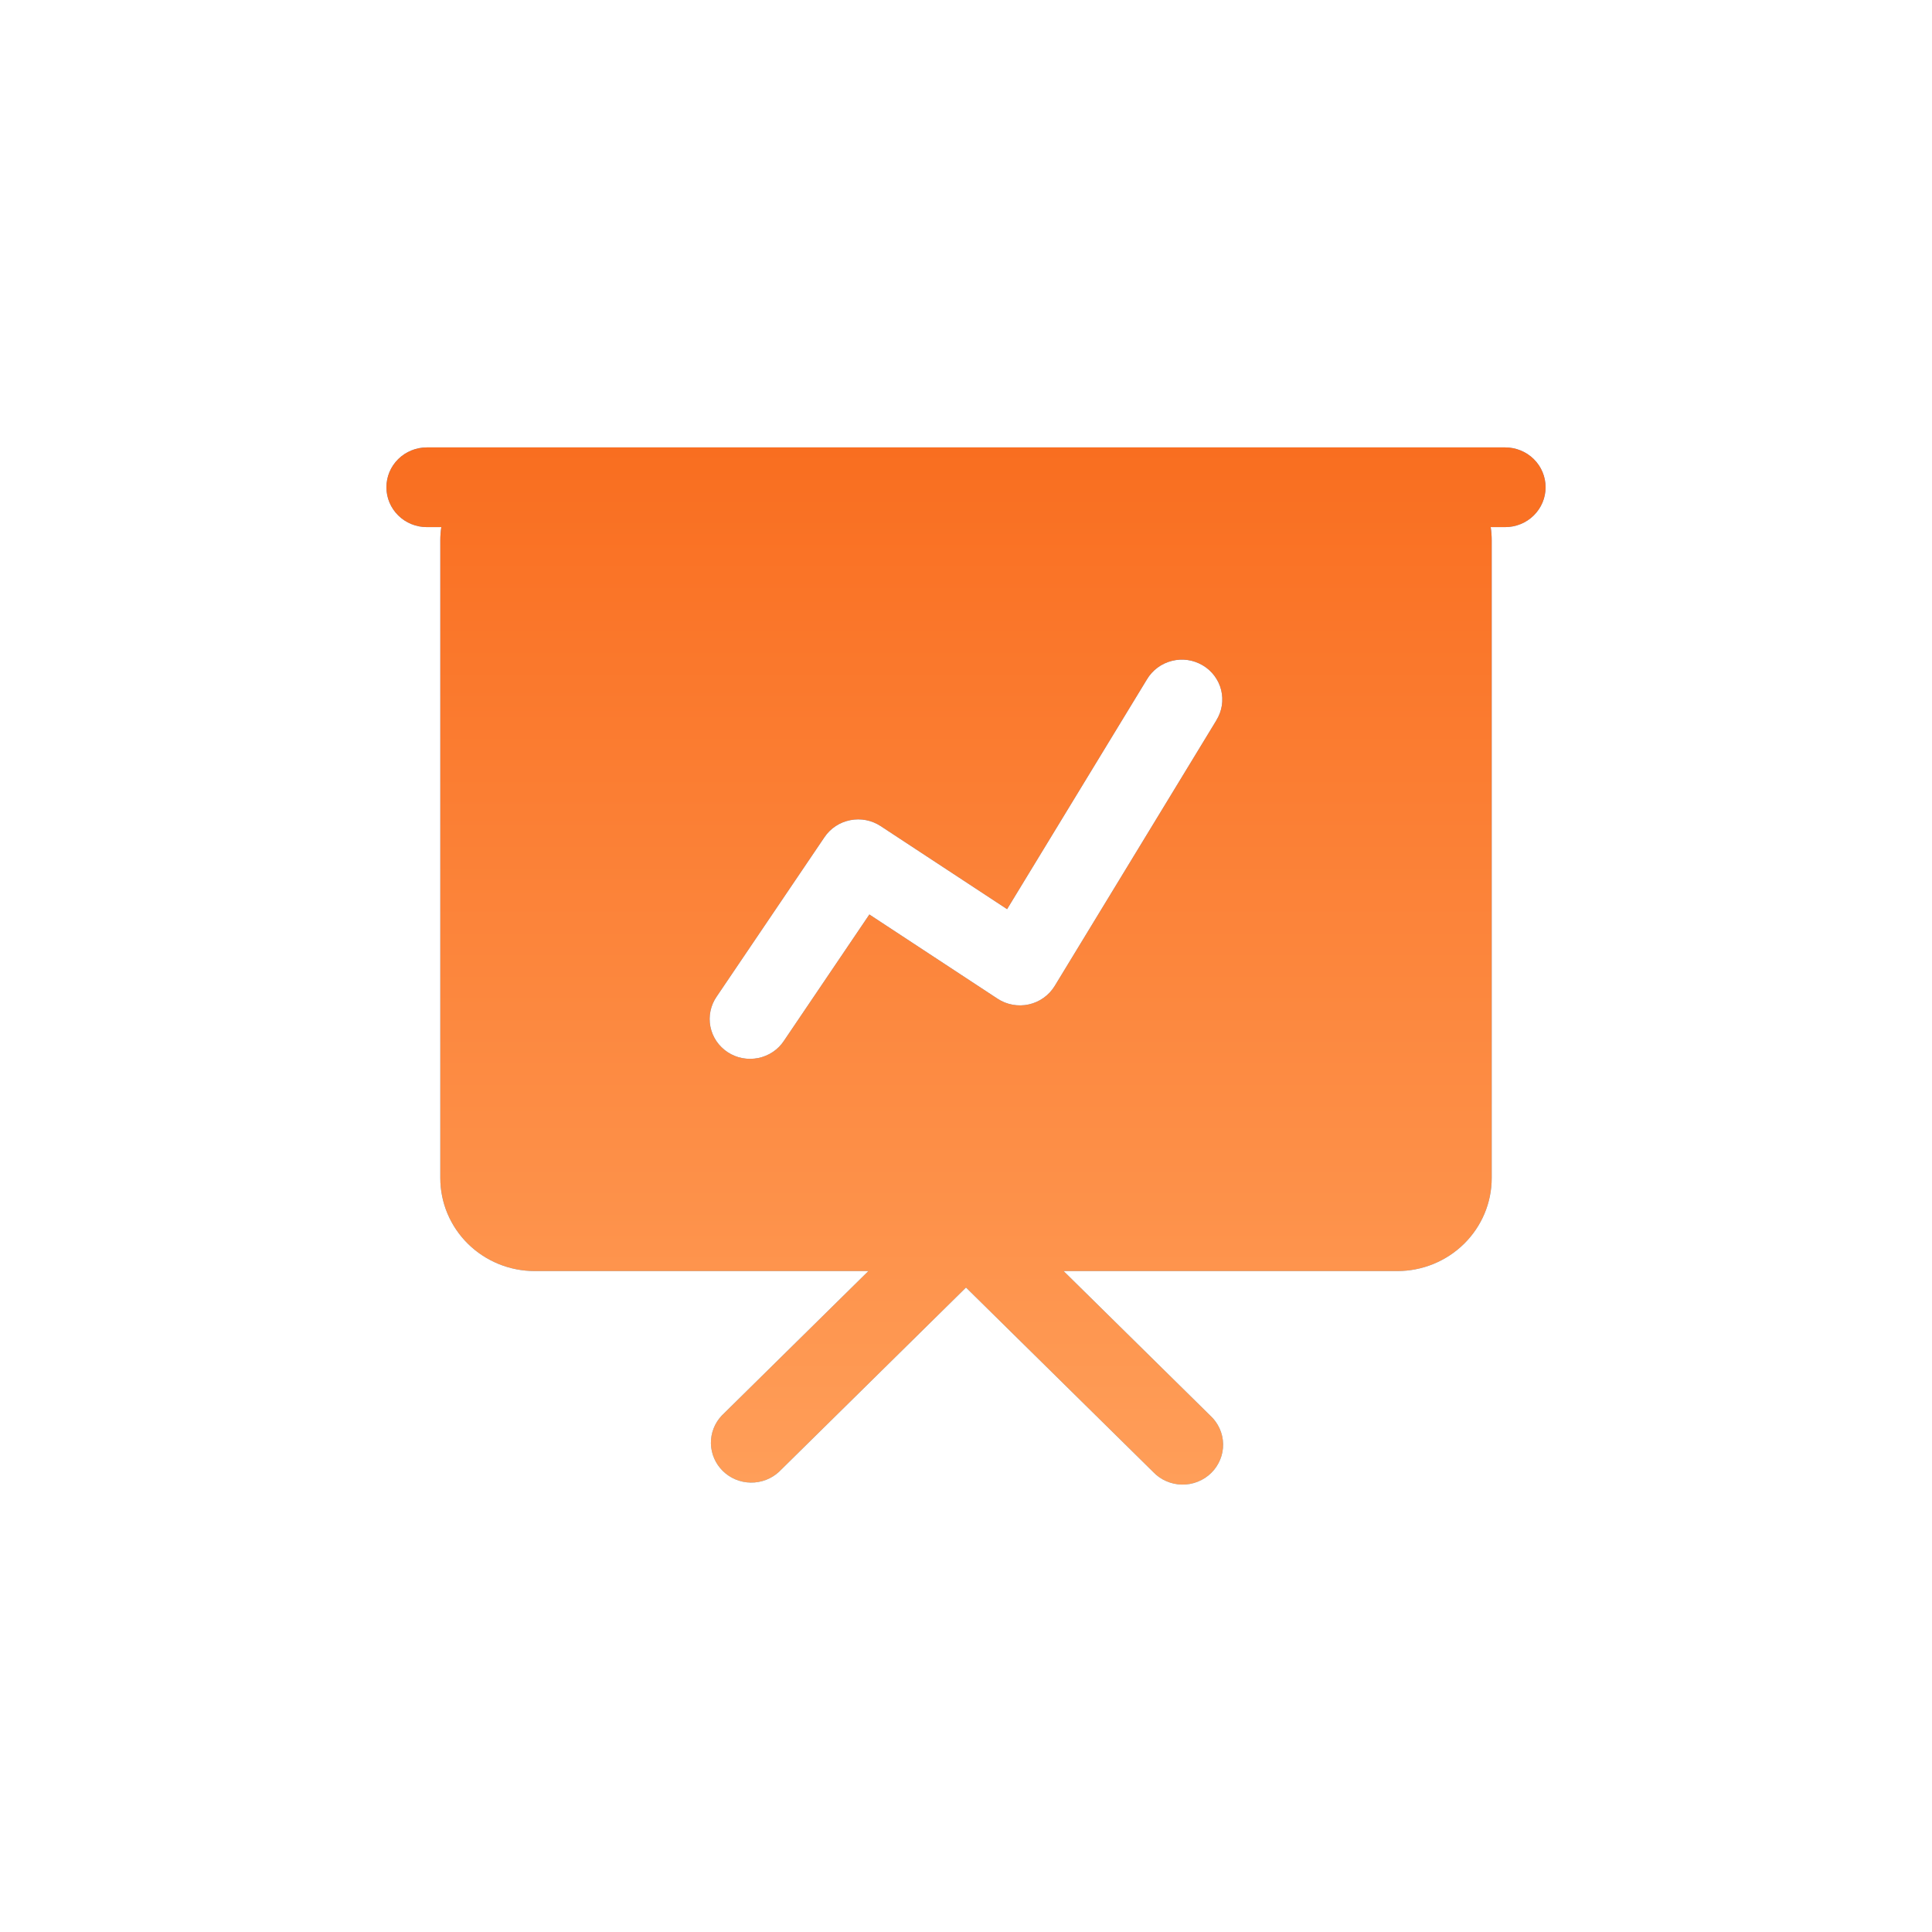
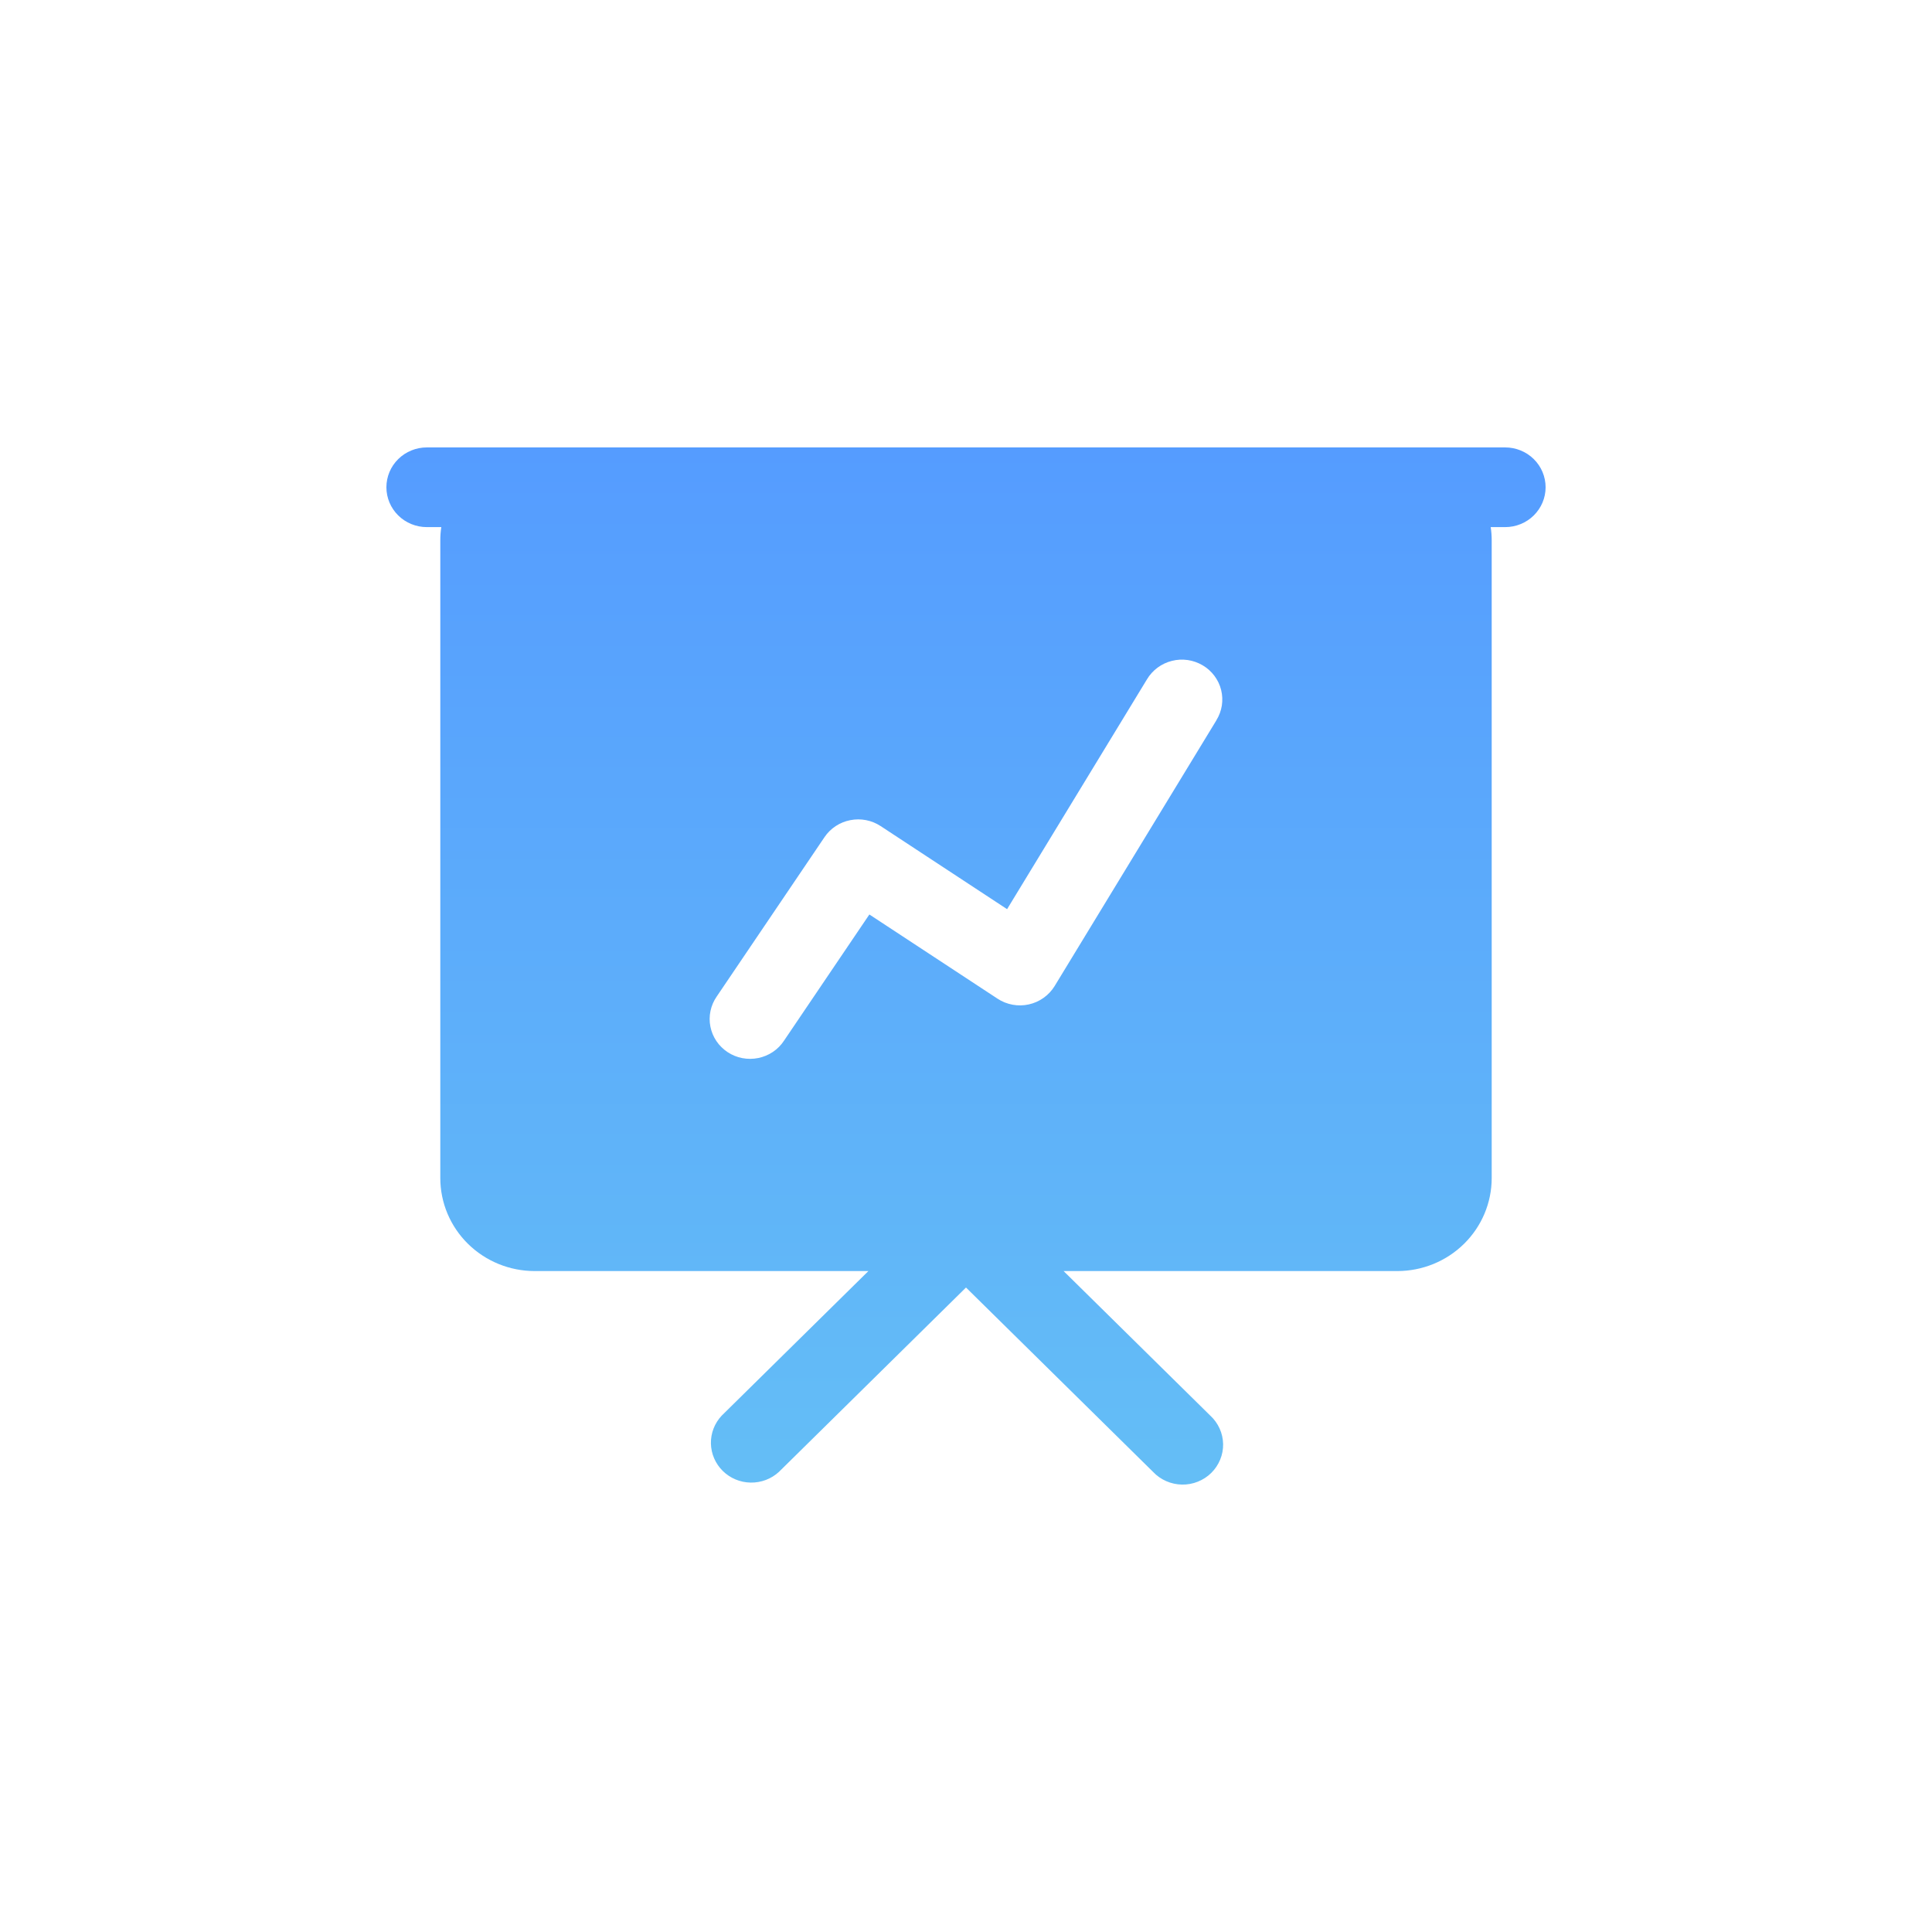
<svg xmlns="http://www.w3.org/2000/svg" width="60" height="60" viewBox="0 0 60 60" fill="none">
  <g id="Frame 1597881385">
    <g id="Vector">
      <path d="M12 15.133C12 14.804 12.132 14.489 12.368 14.257C12.603 14.025 12.923 13.895 13.256 13.895H46.744C47.077 13.895 47.397 14.025 47.632 14.257C47.868 14.489 48 14.804 48 15.133C48 15.461 47.868 15.775 47.632 16.008C47.397 16.24 47.077 16.37 46.744 16.37H46.295C46.316 16.506 46.326 16.642 46.326 16.783V36.586C46.326 37.352 46.017 38.086 45.467 38.628C44.918 39.169 44.172 39.474 43.395 39.474H33.031L37.585 43.962C37.709 44.075 37.807 44.212 37.876 44.364C37.945 44.516 37.982 44.68 37.985 44.846C37.988 45.012 37.957 45.177 37.893 45.331C37.83 45.485 37.736 45.625 37.617 45.743C37.498 45.86 37.356 45.953 37.199 46.015C37.043 46.078 36.876 46.108 36.707 46.105C36.538 46.102 36.372 46.066 36.218 45.998C36.064 45.931 35.925 45.833 35.81 45.711L30 39.985L24.19 45.711C23.952 45.93 23.637 46.049 23.311 46.043C22.986 46.038 22.676 45.908 22.446 45.681C22.216 45.454 22.084 45.148 22.078 44.828C22.072 44.507 22.193 44.197 22.415 43.962L26.969 39.474H16.605C15.828 39.474 15.082 39.169 14.533 38.628C13.983 38.086 13.674 37.352 13.674 36.586V16.783C13.674 16.642 13.684 16.506 13.705 16.37H13.256C12.923 16.37 12.603 16.24 12.368 16.008C12.132 15.775 12 15.461 12 15.133ZM37.774 22.37C37.861 22.231 37.919 22.076 37.945 21.914C37.97 21.753 37.963 21.588 37.924 21.429C37.885 21.27 37.813 21.12 37.715 20.989C37.617 20.857 37.493 20.746 37.35 20.662C37.208 20.578 37.05 20.522 36.886 20.498C36.722 20.475 36.555 20.483 36.394 20.524C36.233 20.564 36.082 20.636 35.949 20.734C35.817 20.832 35.705 20.955 35.621 21.096L31.276 28.235L27.348 25.654C27.071 25.472 26.732 25.406 26.405 25.471C26.078 25.535 25.791 25.724 25.606 25.998L22.258 30.948C22.164 31.084 22.098 31.236 22.065 31.396C22.031 31.556 22.03 31.721 22.062 31.882C22.094 32.043 22.157 32.196 22.249 32.332C22.341 32.468 22.46 32.585 22.598 32.676C22.736 32.767 22.891 32.83 23.054 32.861C23.217 32.892 23.385 32.891 23.548 32.858C23.71 32.825 23.865 32.761 24.002 32.669C24.139 32.577 24.257 32.459 24.347 32.321L26.999 28.4L30.978 31.014C31.119 31.108 31.279 31.171 31.446 31.202C31.613 31.233 31.785 31.23 31.951 31.193C32.117 31.156 32.273 31.087 32.411 30.988C32.549 30.89 32.665 30.765 32.753 30.622L37.776 22.37H37.774Z" fill="url(#paint0_linear_933_8447)" />
-       <path d="M12 15.133C12 14.804 12.132 14.489 12.368 14.257C12.603 14.025 12.923 13.895 13.256 13.895H46.744C47.077 13.895 47.397 14.025 47.632 14.257C47.868 14.489 48 14.804 48 15.133C48 15.461 47.868 15.775 47.632 16.008C47.397 16.24 47.077 16.37 46.744 16.37H46.295C46.316 16.506 46.326 16.642 46.326 16.783V36.586C46.326 37.352 46.017 38.086 45.467 38.628C44.918 39.169 44.172 39.474 43.395 39.474H33.031L37.585 43.962C37.709 44.075 37.807 44.212 37.876 44.364C37.945 44.516 37.982 44.68 37.985 44.846C37.988 45.012 37.957 45.177 37.893 45.331C37.83 45.485 37.736 45.625 37.617 45.743C37.498 45.86 37.356 45.953 37.199 46.015C37.043 46.078 36.876 46.108 36.707 46.105C36.538 46.102 36.372 46.066 36.218 45.998C36.064 45.931 35.925 45.833 35.81 45.711L30 39.985L24.19 45.711C23.952 45.93 23.637 46.049 23.311 46.043C22.986 46.038 22.676 45.908 22.446 45.681C22.216 45.454 22.084 45.148 22.078 44.828C22.072 44.507 22.193 44.197 22.415 43.962L26.969 39.474H16.605C15.828 39.474 15.082 39.169 14.533 38.628C13.983 38.086 13.674 37.352 13.674 36.586V16.783C13.674 16.642 13.684 16.506 13.705 16.37H13.256C12.923 16.37 12.603 16.24 12.368 16.008C12.132 15.775 12 15.461 12 15.133ZM37.774 22.37C37.861 22.231 37.919 22.076 37.945 21.914C37.97 21.753 37.963 21.588 37.924 21.429C37.885 21.27 37.813 21.12 37.715 20.989C37.617 20.857 37.493 20.746 37.35 20.662C37.208 20.578 37.05 20.522 36.886 20.498C36.722 20.475 36.555 20.483 36.394 20.524C36.233 20.564 36.082 20.636 35.949 20.734C35.817 20.832 35.705 20.955 35.621 21.096L31.276 28.235L27.348 25.654C27.071 25.472 26.732 25.406 26.405 25.471C26.078 25.535 25.791 25.724 25.606 25.998L22.258 30.948C22.164 31.084 22.098 31.236 22.065 31.396C22.031 31.556 22.03 31.721 22.062 31.882C22.094 32.043 22.157 32.196 22.249 32.332C22.341 32.468 22.46 32.585 22.598 32.676C22.736 32.767 22.891 32.83 23.054 32.861C23.217 32.892 23.385 32.891 23.548 32.858C23.71 32.825 23.865 32.761 24.002 32.669C24.139 32.577 24.257 32.459 24.347 32.321L26.999 28.4L30.978 31.014C31.119 31.108 31.279 31.171 31.446 31.202C31.613 31.233 31.785 31.23 31.951 31.193C32.117 31.156 32.273 31.087 32.411 30.988C32.549 30.89 32.665 30.765 32.753 30.622L37.776 22.37H37.774Z" fill="url(#paint1_linear_933_8447)" />
    </g>
  </g>
  <defs>
    <linearGradient id="paint0_linear_933_8447" x1="30" y1="13.895" x2="30" y2="46.105" gradientUnits="userSpaceOnUse">
      <stop stop-color="#559CFF" />
      <stop offset="1" stop-color="#64BEF6" />
    </linearGradient>
    <linearGradient id="paint1_linear_933_8447" x1="30" y1="13.895" x2="30" y2="46.105" gradientUnits="userSpaceOnUse">
      <stop stop-color="#F96E20" />
      <stop offset="1" stop-color="#FF9E59" />
    </linearGradient>
  </defs>
</svg>